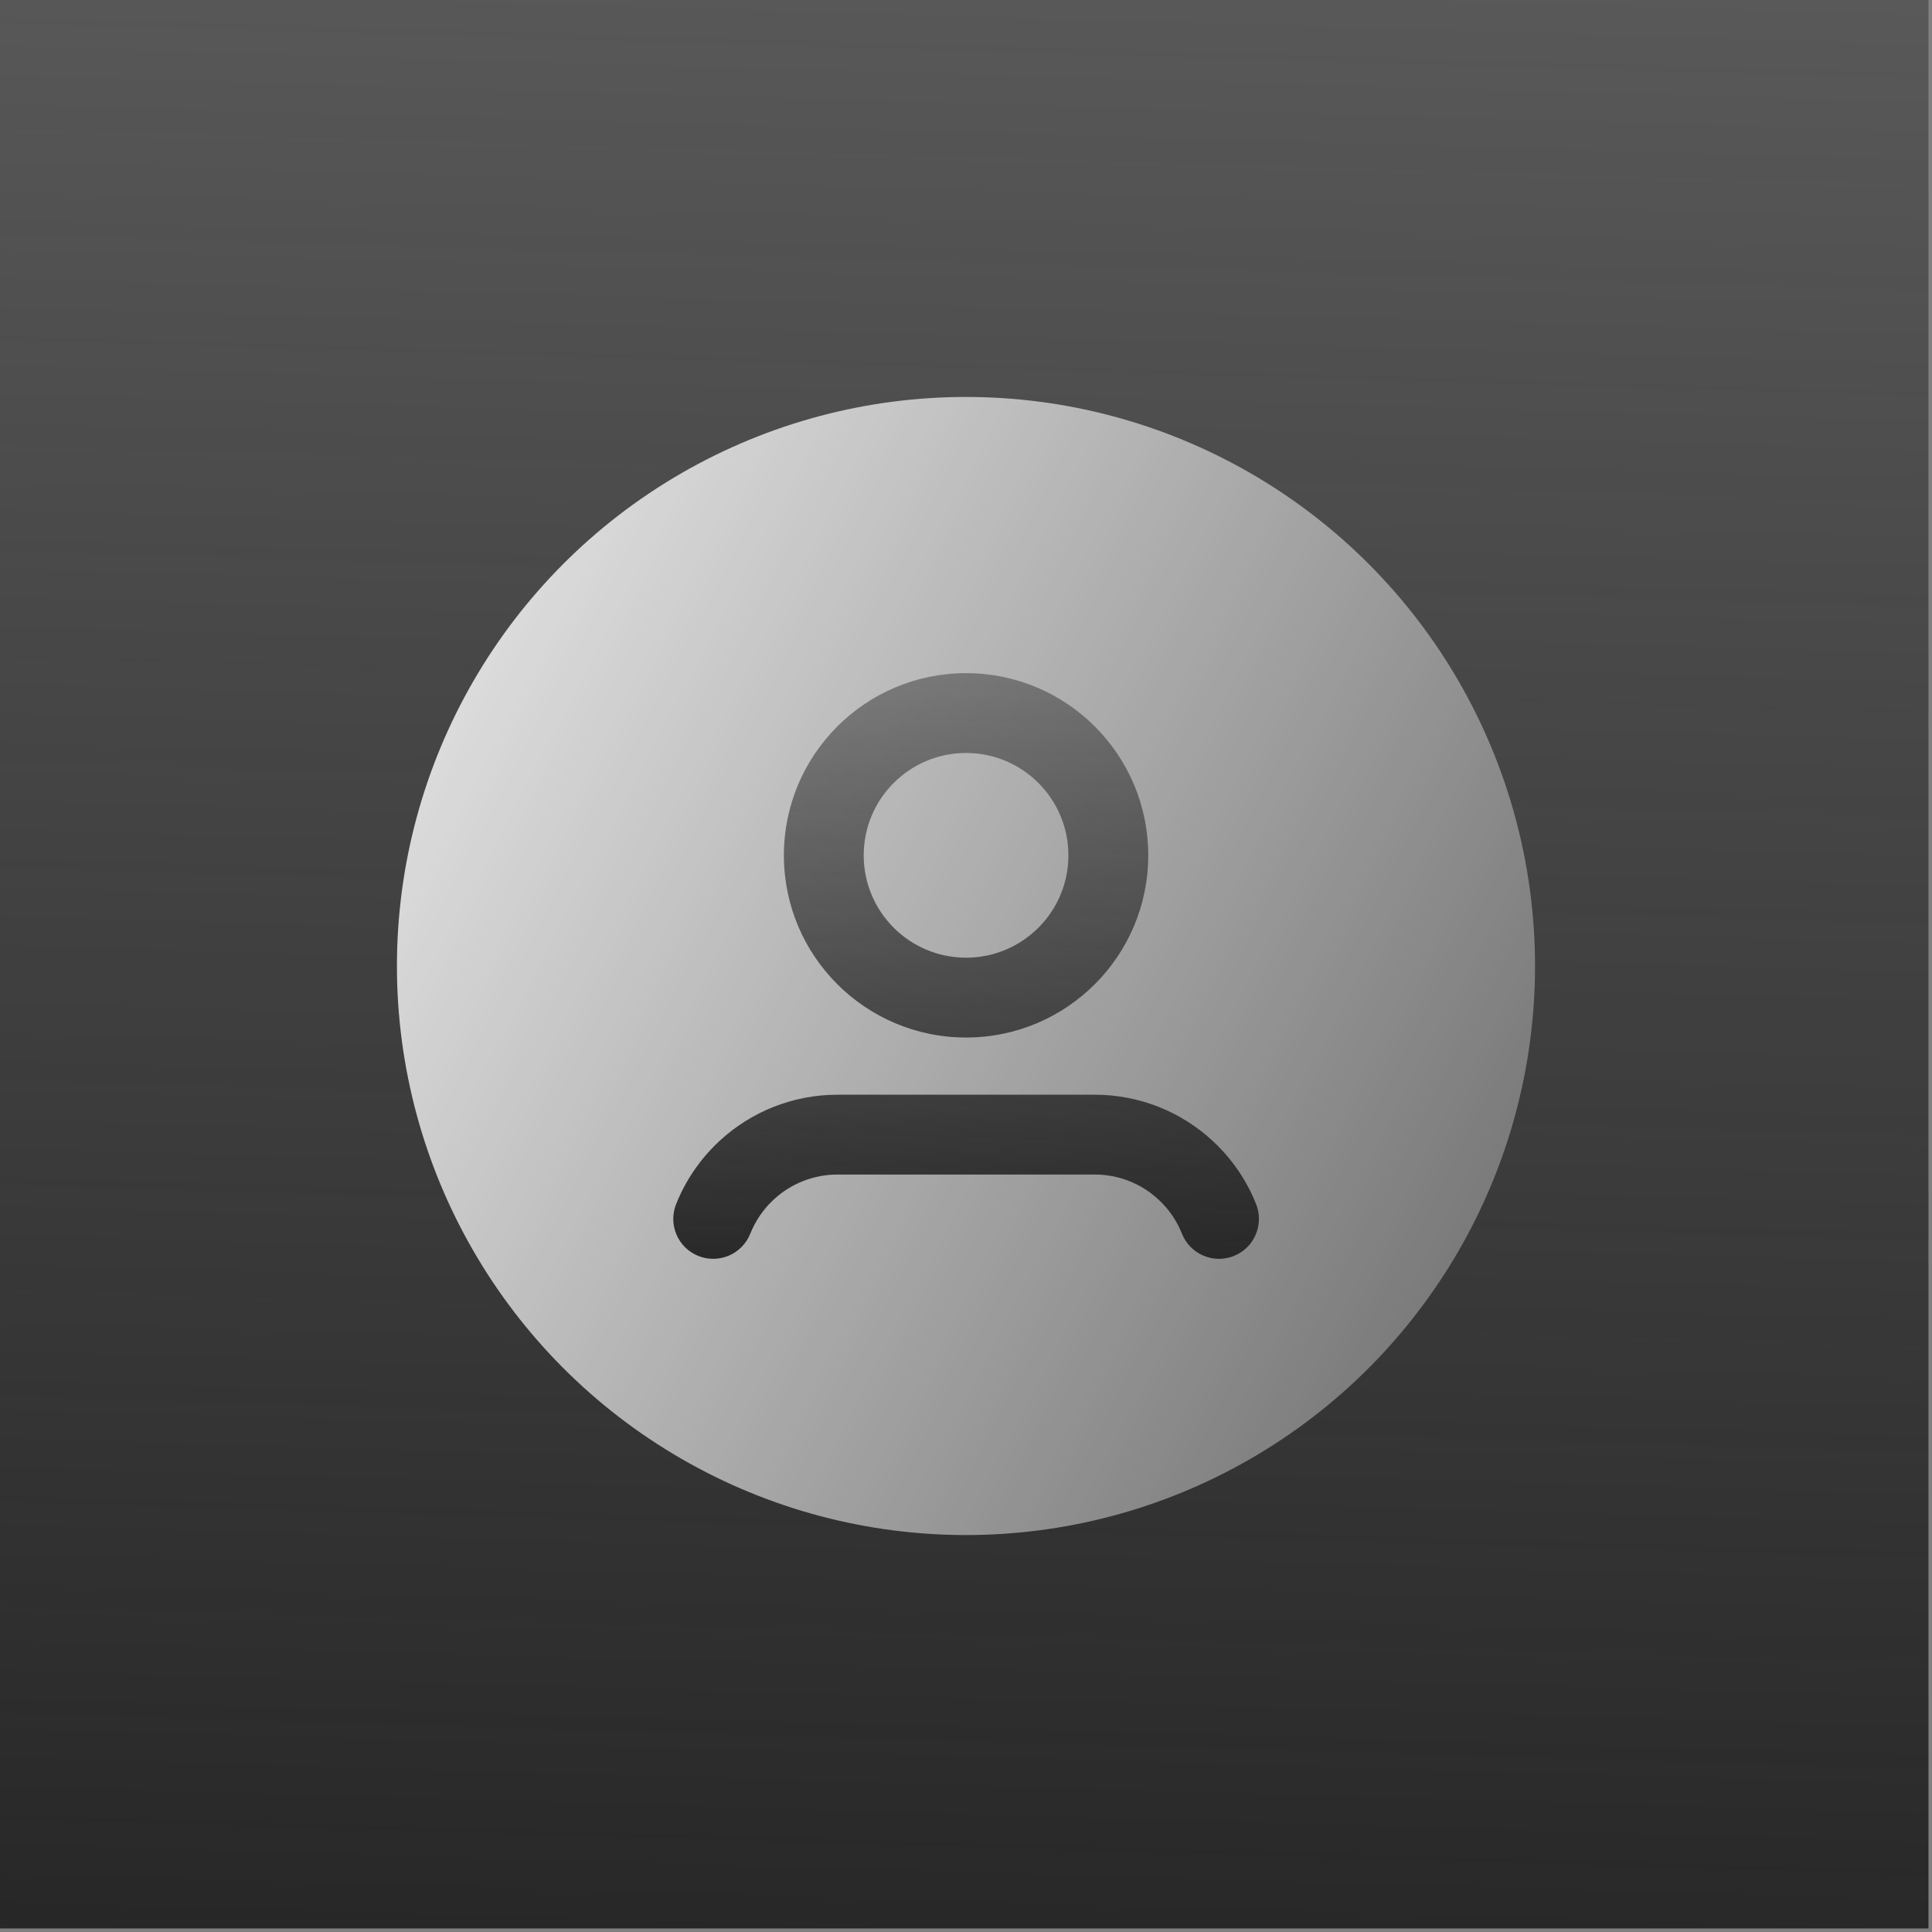
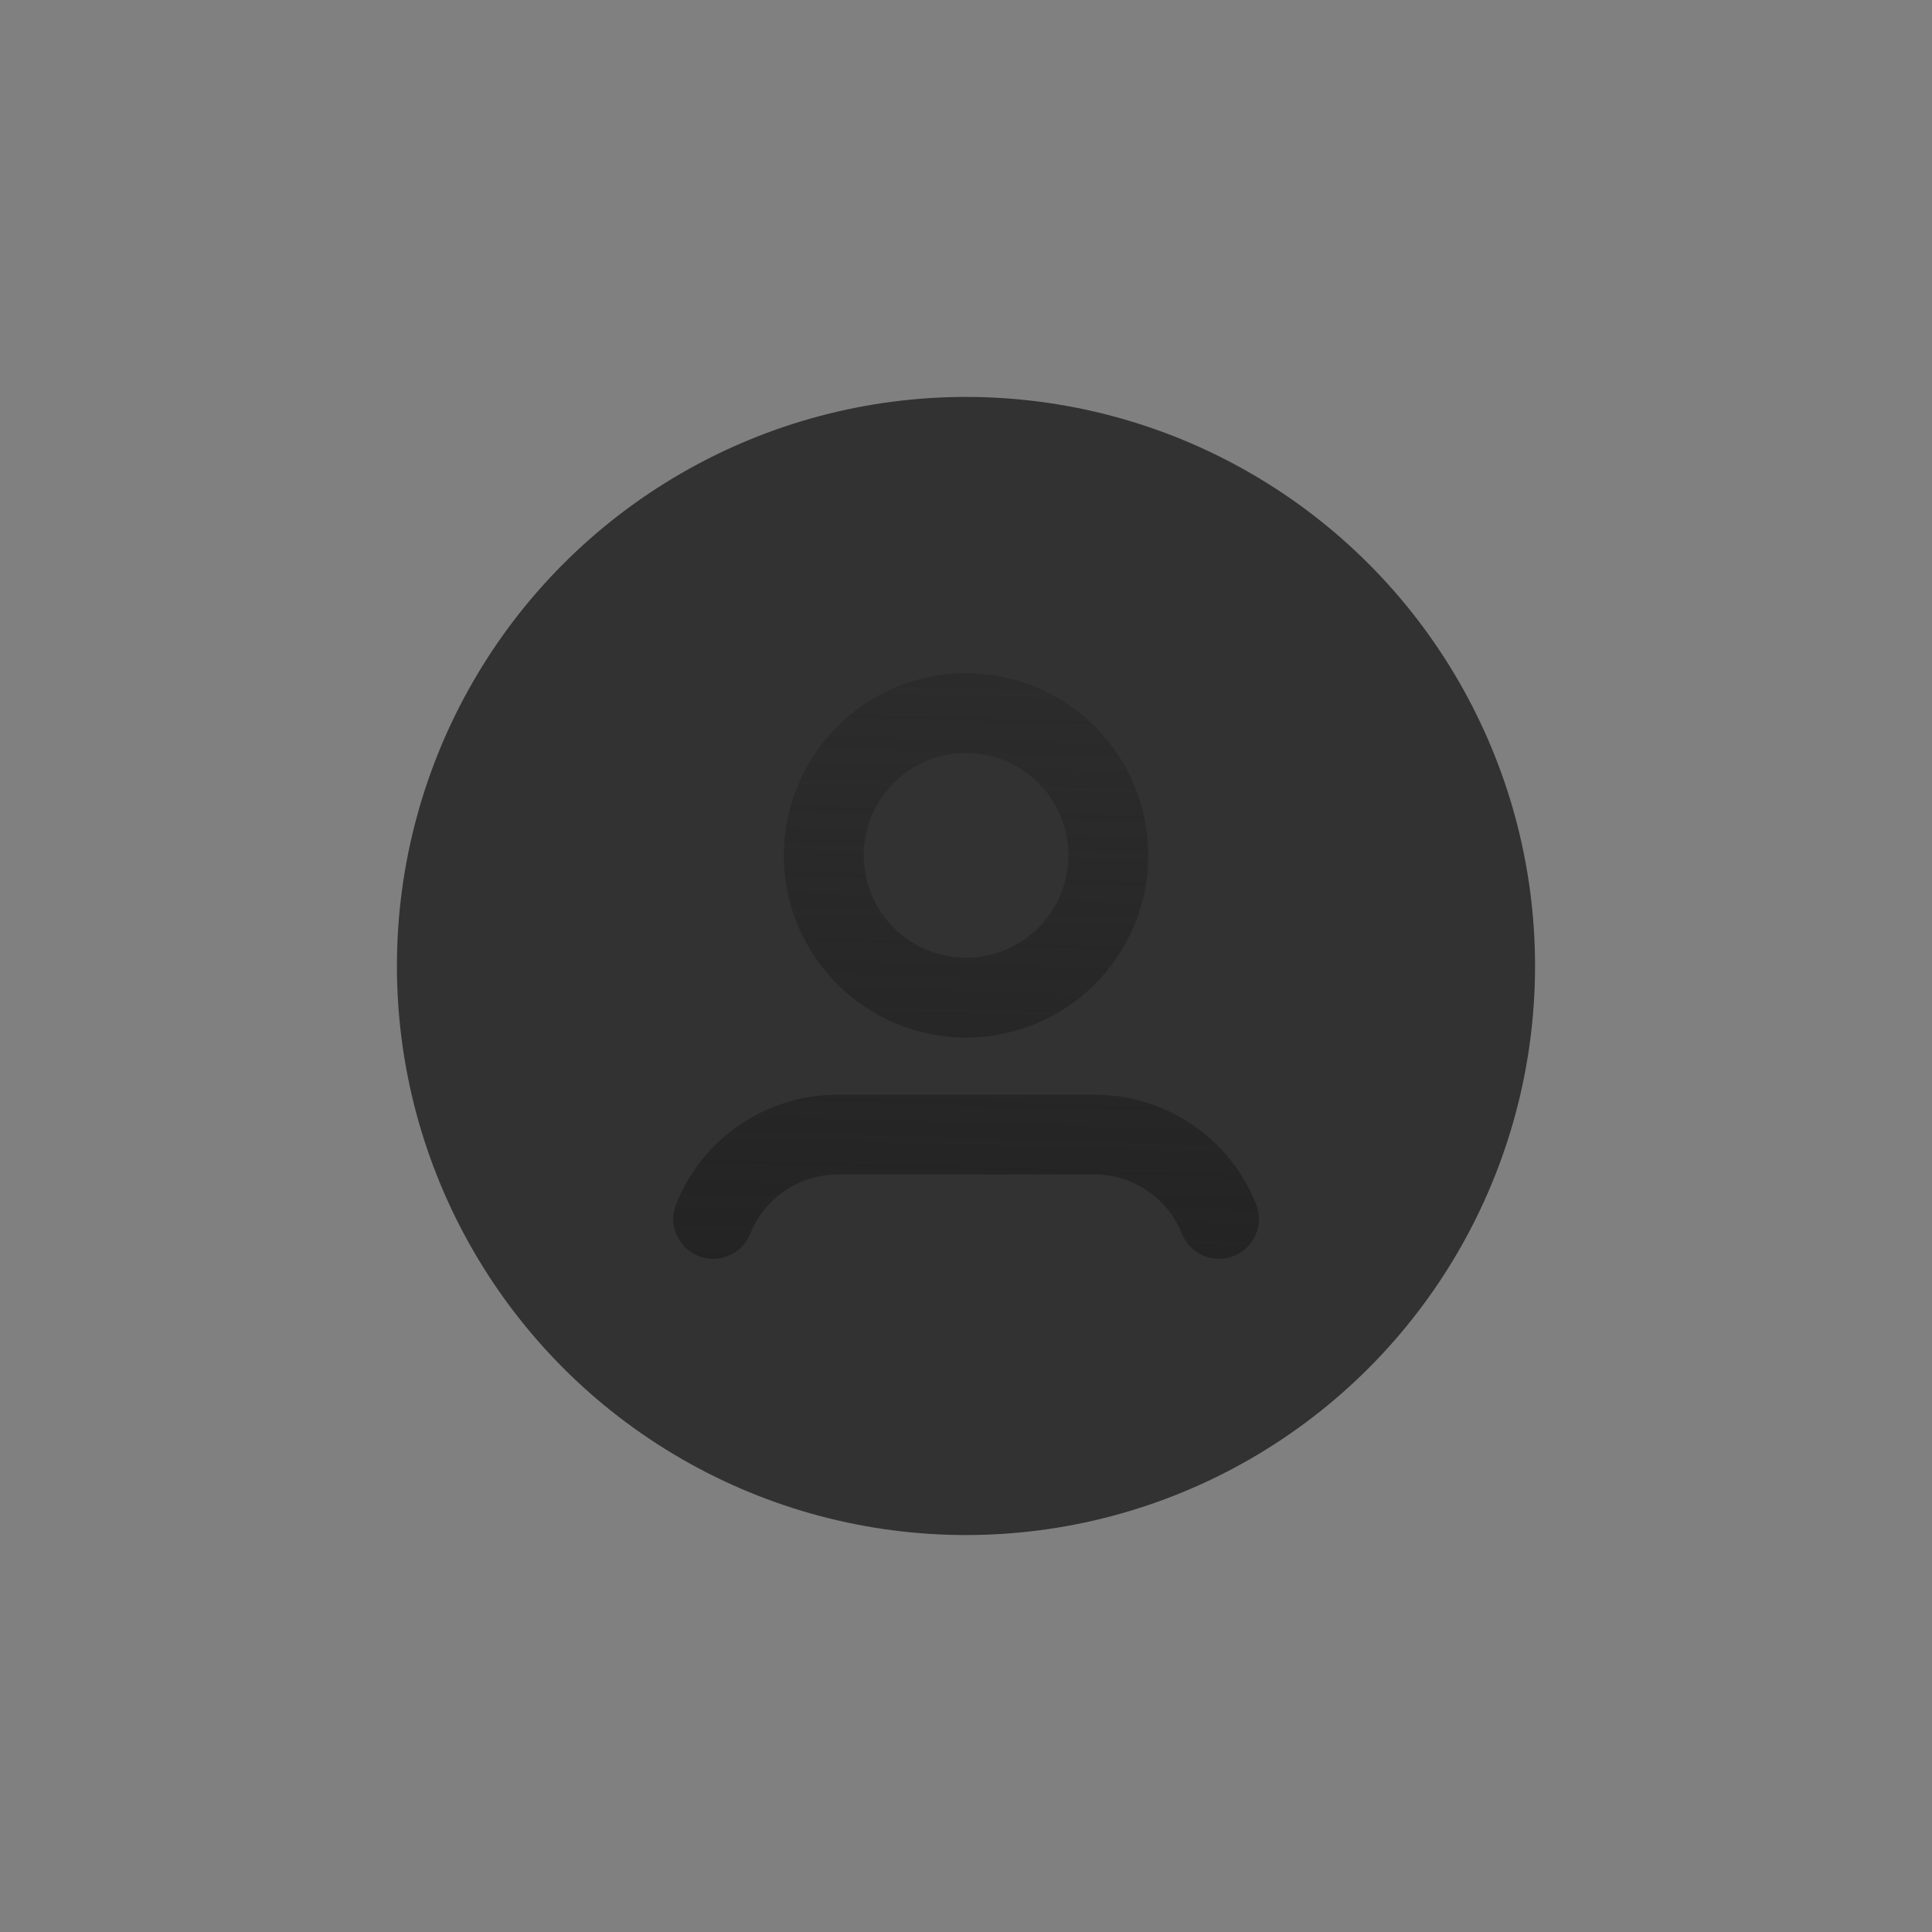
<svg xmlns="http://www.w3.org/2000/svg" width="242" height="242" viewBox="0 0 242 242" fill="none">
  <rect x="0" y="0" width="242" height="242" fill="#808080" stroke="none" />
-   <rect width="241.558" height="241.558" fill="url(#paint0_linear_1907_8132)" />
  <circle cx="120.998" cy="120.999" r="71.28" fill="#323232" />
-   <circle cx="120.998" cy="120.999" r="71.28" fill="url(#paint1_linear_1907_8132)" />
  <path fill-rule="evenodd" clip-rule="evenodd" d="M121.007 94.318C113.927 94.318 108.188 100.058 108.188 107.138C108.188 114.219 113.927 119.958 121.007 119.958C128.088 119.958 133.827 114.219 133.827 107.138C133.827 100.058 128.088 94.318 121.007 94.318ZM98.188 107.138C98.188 94.535 108.404 84.318 121.007 84.318C133.611 84.318 143.827 94.535 143.827 107.138C143.827 119.741 133.611 129.958 121.007 129.958C108.404 129.958 98.188 119.741 98.188 107.138ZM90.115 142.923C94.128 139.198 99.401 137.125 104.877 137.122H137.157C142.63 137.125 147.901 139.197 151.911 142.922C154.289 145.12 156.144 147.823 157.34 150.833C158.359 153.399 157.106 156.306 154.54 157.326C151.973 158.346 149.066 157.092 148.047 154.526C147.402 152.903 146.401 151.446 145.119 150.262L145.107 150.251C142.945 148.241 140.103 147.124 137.151 147.122H104.883C101.928 147.124 99.083 148.242 96.917 150.253L96.916 150.254C95.631 151.446 94.627 152.909 93.976 154.536C92.95 157.1 90.04 158.347 87.476 157.322C84.912 156.296 83.665 153.386 84.691 150.822C85.892 147.82 87.744 145.122 90.115 142.923Z" fill="url(#paint2_linear_1907_8132)" />
  <defs>
    <linearGradient id="paint0_linear_1907_8132" x1="120.779" y1="264.44" x2="134.259" y2="-198.269" gradientUnits="userSpaceOnUse">
      <stop stop-color="#232323" />
      <stop offset="1" stop-color="#232323" stop-opacity="0" />
    </linearGradient>
    <linearGradient id="paint1_linear_1907_8132" x1="32.899" y1="21.687" x2="301.424" y2="162.146" gradientUnits="userSpaceOnUse">
      <stop stop-color="white" />
      <stop offset="1" stop-color="white" stop-opacity="0" />
    </linearGradient>
    <linearGradient id="paint2_linear_1907_8132" x1="121.013" y1="164.63" x2="125.107" y2="24.103" gradientUnits="userSpaceOnUse">
      <stop stop-color="#232323" />
      <stop offset="1" stop-color="#232323" stop-opacity="0" />
    </linearGradient>
  </defs>
</svg>